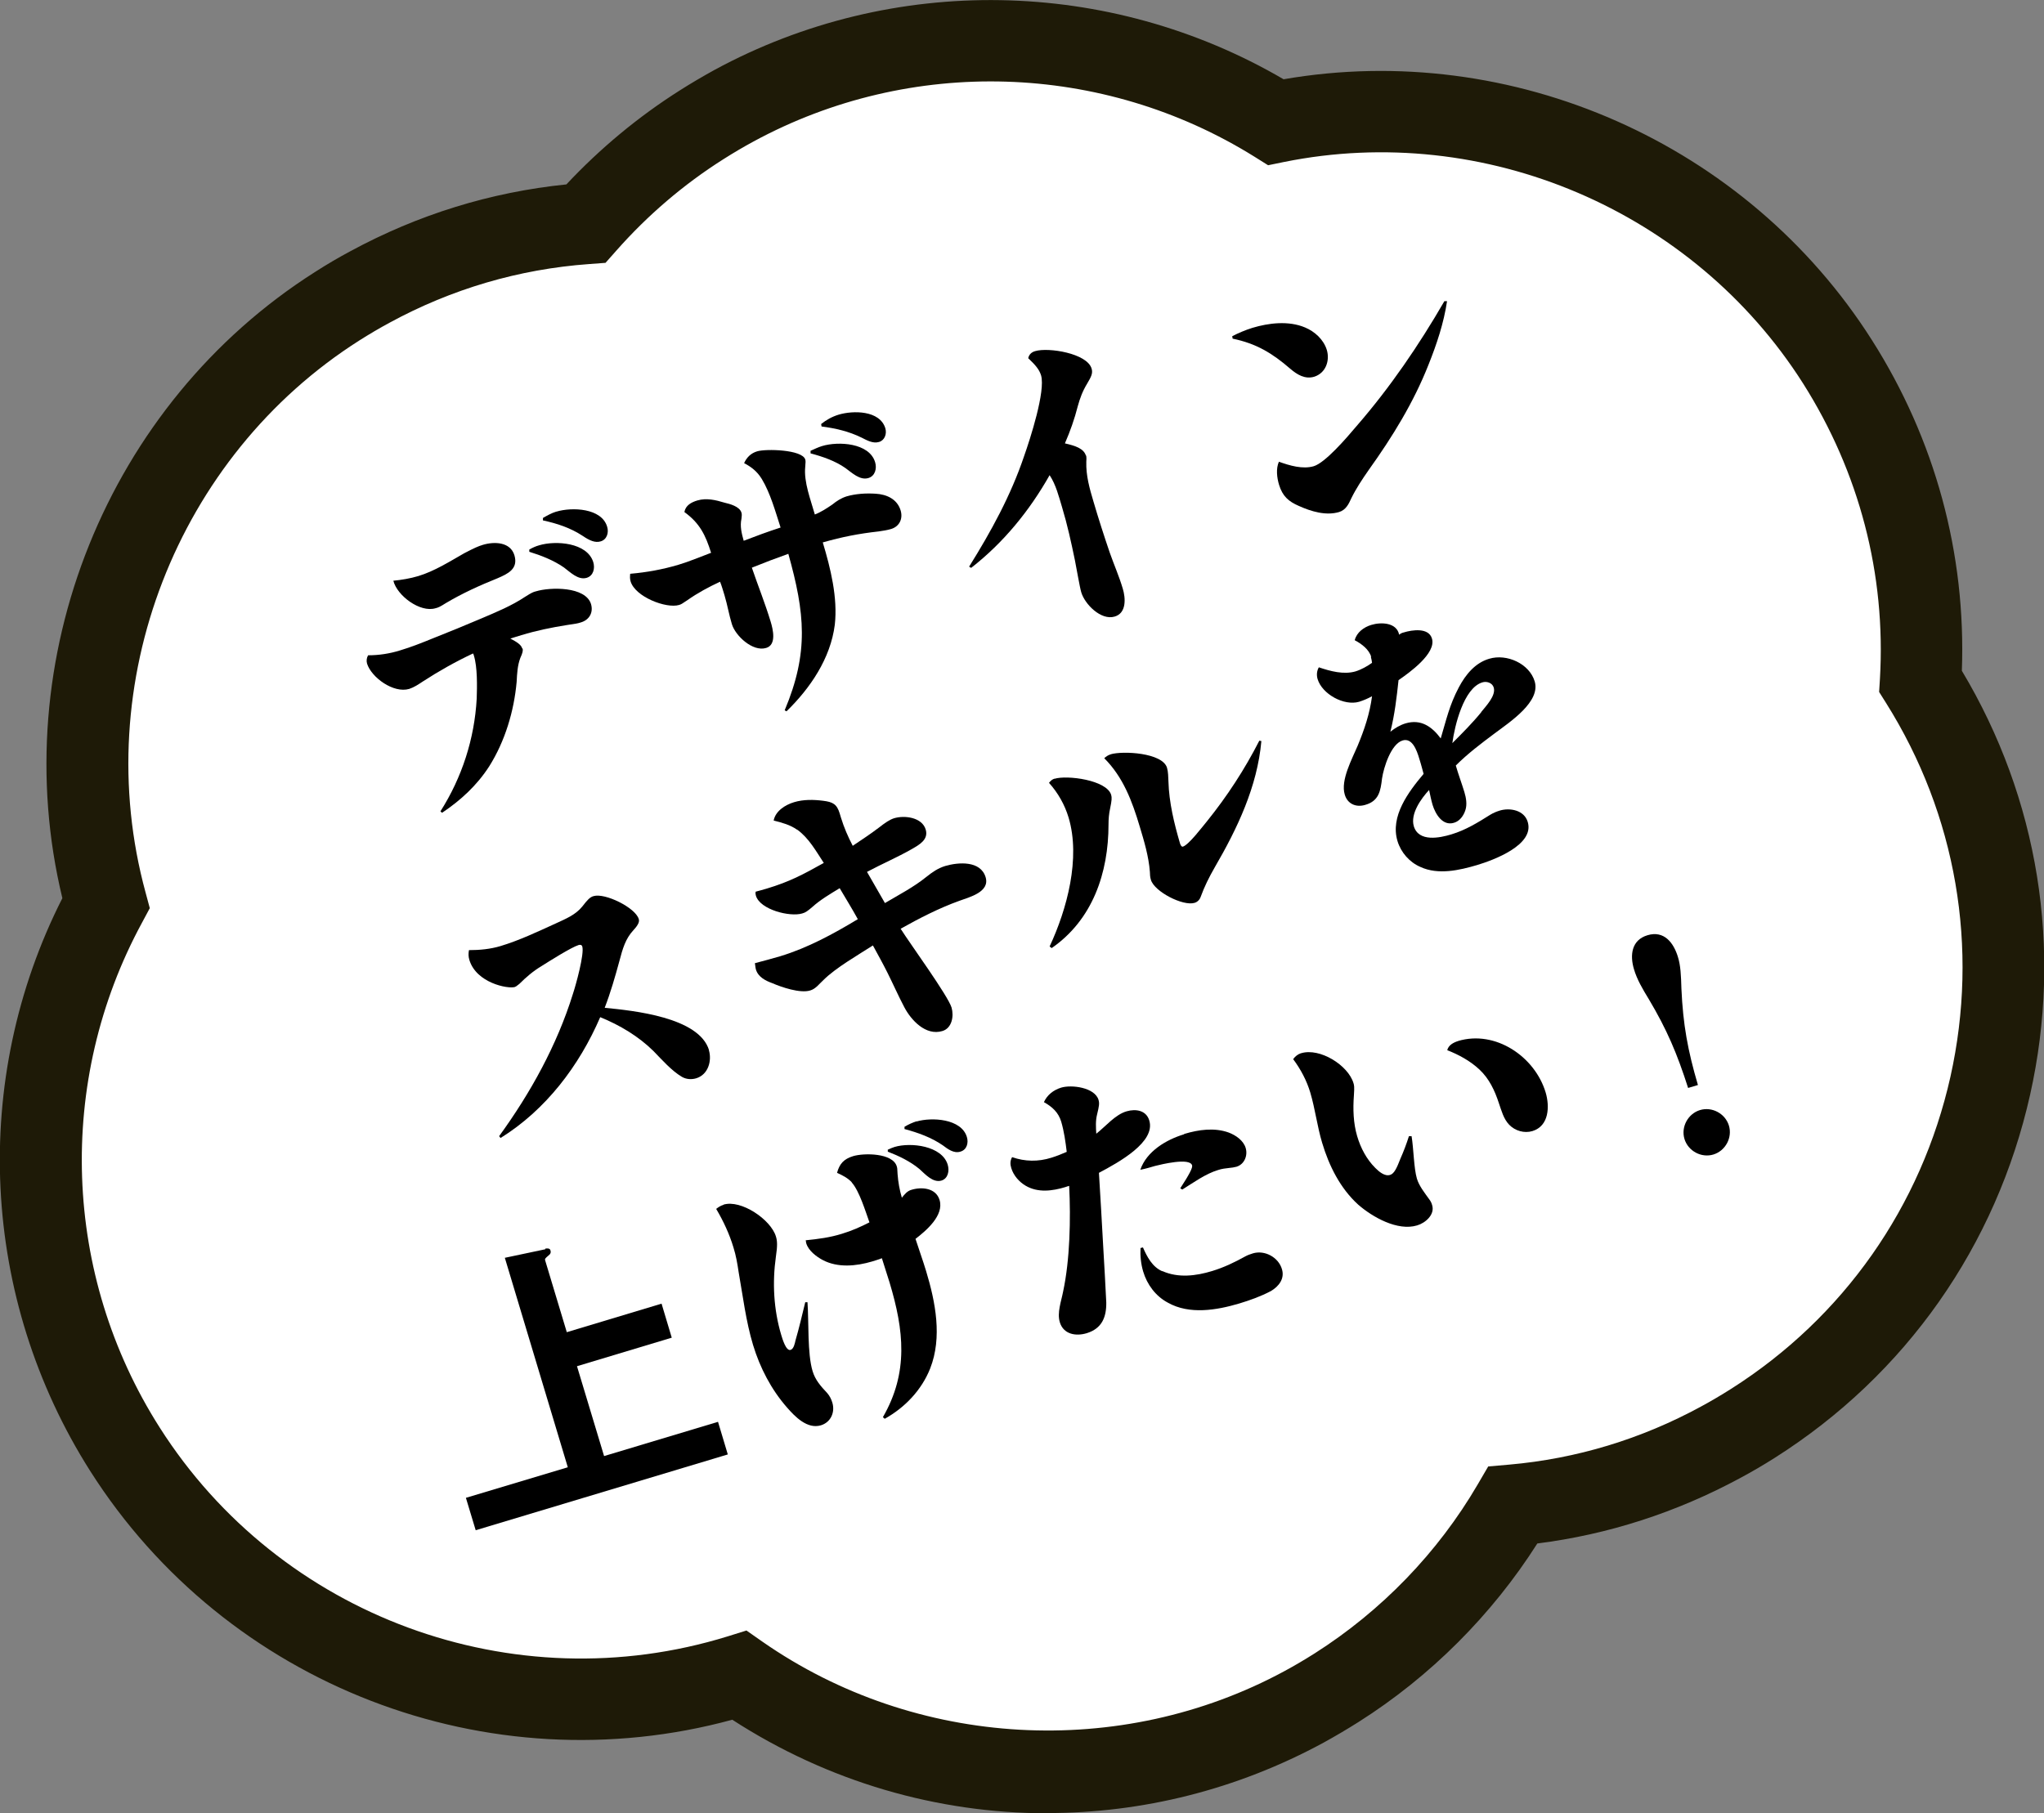
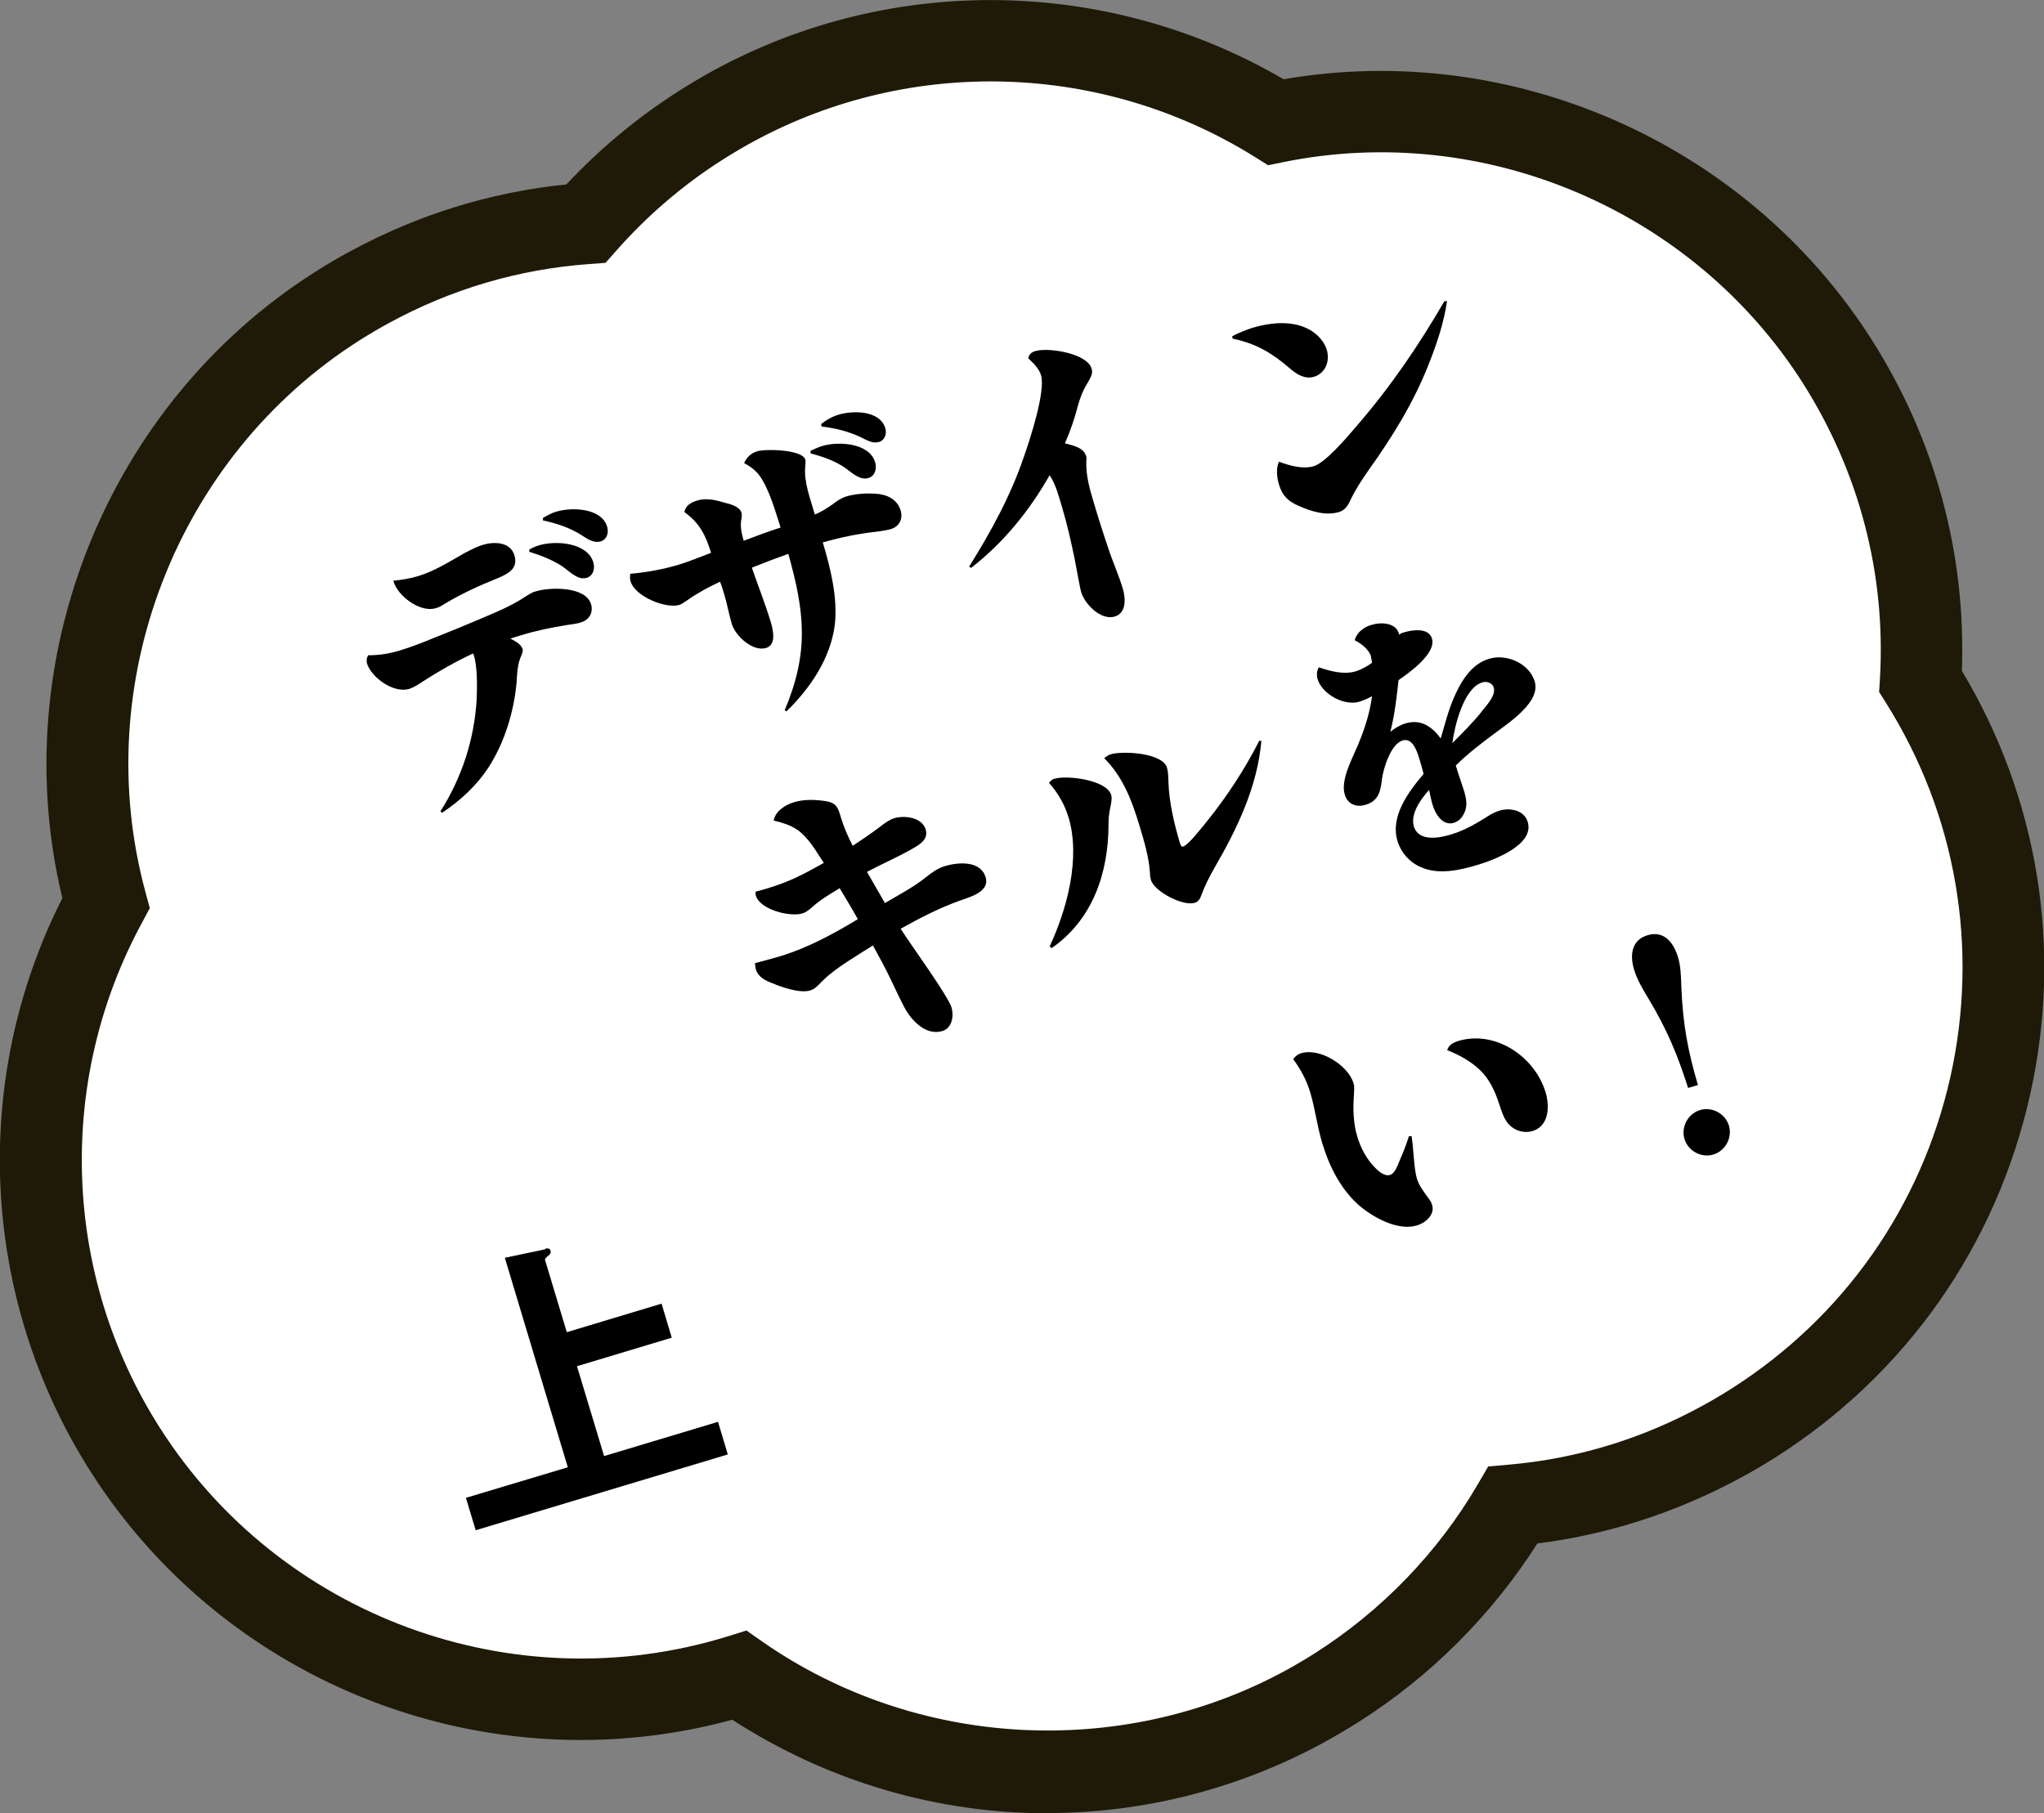
<svg xmlns="http://www.w3.org/2000/svg" id="_レイヤー_2" viewBox="0 0 100.29 88.99">
  <rect x="0" y="0" width="100.29" height="88.99" fill="#808080" stroke="none" />
  <defs>
    <style>.cls-1{fill:#fff;}.cls-2{fill:#1e1a07;}</style>
  </defs>
  <g id="SP">
    <path class="cls-1" d="M63.99,83.77c-8.8,4.77-19.55,4.13-27.71-1.56-11.26,3.48-23.78-1.06-30.15-11.1-5.19-8.17-5.52-18.34-.93-26.8-3.04-11.13,1.53-23.06,11.34-29.29.52-.33,1.06-.65,1.6-.94,3.31-1.79,6.87-2.84,10.6-3.12,1.65-1.87,3.56-3.5,5.68-4.85.53-.33,1.06-.65,1.6-.94,8.4-4.56,18.5-4.23,26.58.81,10.69-2.15,21.66,2.49,27.55,11.76,3,4.73,4.41,10.13,4.08,15.69,3.74,5.95,4.95,12.99,3.42,19.84-1.54,6.9-5.67,12.78-11.64,16.57-.52.33-1.06.64-1.59.94h0c-3.19,1.73-6.61,2.76-10.19,3.08-2.12,3.62-5.09,6.7-8.65,8.96-.53.33-1.06.64-1.6.94Z" />
    <path class="cls-2" d="M51.38,88.99c-5.38,0-10.74-1.54-15.45-4.59-11.97,3.26-24.81-1.67-31.5-12.2-5.39-8.49-5.9-19.19-1.37-28.12C.23,32.37,5.25,19.82,15.47,13.34c.56-.36,1.14-.7,1.72-1.01,3.32-1.8,6.88-2.9,10.6-3.28,1.65-1.76,3.51-3.31,5.56-4.61.55-.35,1.13-.69,1.71-1.01,8.74-4.74,19.36-4.54,27.92.46,11.21-1.94,22.73,3.14,28.86,12.79,3.11,4.89,4.63,10.49,4.42,16.24,3.76,6.28,4.95,13.64,3.35,20.8-1.66,7.42-6.1,13.75-12.52,17.82-.55.35-1.13.69-1.71,1-3.13,1.69-6.47,2.77-9.95,3.21-2.23,3.51-5.25,6.53-8.77,8.76-.57.36-1.13.69-1.71,1.01h0c-4.27,2.32-8.92,3.46-13.56,3.46ZM36.61,80.01l.8.56c7.52,5.24,17.57,5.8,25.62,1.44h0c.5-.27.99-.56,1.48-.87,3.27-2.08,6.04-4.94,7.99-8.28l.52-.89,1.03-.09c3.3-.29,6.47-1.25,9.41-2.85.5-.27.99-.56,1.48-.87,5.51-3.5,9.33-8.94,10.76-15.32,1.41-6.33.29-12.85-3.16-18.34l-.34-.54.04-.64c.3-5.13-1.01-10.14-3.77-14.5-5.39-8.49-15.63-12.86-25.47-10.87l-.78.16-.67-.42c-7.45-4.64-16.86-4.93-24.57-.75-.5.27-.99.56-1.48.87-1.96,1.24-3.72,2.75-5.25,4.48l-.54.61-.81.06c-3.44.25-6.74,1.22-9.79,2.88-.5.27-.99.56-1.48.87-8.97,5.7-13.28,16.83-10.49,27.08l.21.78-.38.71c-4.23,7.79-3.9,17.29.86,24.77,5.9,9.29,17.36,13.51,27.87,10.26l.93-.29Z" />
    <path d="M25.64,31.83c.03.1,0,.22-.11.46-.14.37-.16.77-.18,1.17-.13,1.45-.57,2.91-1.34,4.14-.61.95-1.41,1.68-2.32,2.29l-.08-.07c1.06-1.67,1.67-3.56,1.78-5.53.02-.6.04-1.55-.14-2.12,0-.03-.02-.06-.04-.1-.85.4-1.67.86-2.47,1.38-.21.14-.42.28-.66.36-.78.23-1.86-.57-2.07-1.24-.04-.14-.02-.28.05-.41.53,0,1.06-.08,1.57-.24.54-.16,1.09-.38,1.63-.6.78-.31,1.57-.63,2.34-.96.75-.32,1.49-.62,2.18-1.08.3-.19.39-.23.52-.26.69-.21,2.43-.25,2.7.63.12.42-.09.78-.51.9-.16.05-.17.05-.7.13-.75.12-1.48.27-2.2.49-.19.06-.37.11-.55.17.31.16.53.3.58.48ZM20.53,28.27c.79-.24,1.53-.71,2.25-1.12.5-.26.68-.34.91-.41.56-.17,1.35-.15,1.55.51.2.67-.32.91-.83,1.13-.87.35-1.71.73-2.52,1.21-.3.19-.39.23-.52.26-.76.23-1.89-.62-2.07-1.35.41-.04.83-.11,1.23-.23ZM25.97,26.97c.16-.09.31-.16.49-.21.8-.24,2.35-.14,2.65.83.09.3.01.67-.33.77-.42.12-.81-.29-1.11-.51-.52-.36-1.12-.59-1.7-.77v-.12ZM27.3,25.11c.76-.23,2.22-.18,2.49.74.09.29-.01.63-.32.72-.27.08-.54-.04-.88-.27-.61-.4-1.26-.61-1.95-.76v-.12c.21-.12.42-.24.65-.31Z" />
    <path d="M37.36,23.48c-.21-.34-.5-.57-.85-.75.13-.29.34-.49.64-.58.42-.13,2.21-.09,2.36.4.02.07.02.13,0,.35-.08.76.27,1.63.47,2.35.31-.12.58-.3.86-.49.21-.17.42-.31.7-.4.45-.13.95-.16,1.42-.13.54.03,1.06.26,1.23.82.12.4-.05.78-.46.91-.2.06-.41.09-.61.12-.99.11-1.8.27-2.75.54.38,1.26.74,2.71.59,4.04-.21,1.66-1.21,3.12-2.37,4.25l-.09-.05c1.2-2.85.99-4.78.18-7.68-.59.21-1.2.44-1.79.68.3.88.65,1.75.92,2.64.12.39.3,1.15-.22,1.3-.66.2-1.51-.6-1.68-1.17-.14-.46-.22-.94-.36-1.41-.07-.22-.13-.45-.22-.67-.56.26-1.1.55-1.61.91-.25.17-.3.2-.4.23-.63.19-2.16-.4-2.38-1.16-.04-.13-.03-.24-.02-.37.81-.07,1.58-.21,2.36-.44.54-.16,1.07-.39,1.61-.59-.27-.86-.55-1.45-1.31-2,.06-.33.34-.48.64-.57.45-.13.9-.02,1.33.11.25.06.74.18.83.49.03.09.01.2,0,.3-.08.37.01.72.11,1.08.6-.23,1.19-.45,1.81-.65-.26-.8-.5-1.68-.92-2.38ZM39.78,22.12c.18-.08.36-.17.56-.23.79-.24,2.32-.16,2.6.8.09.3,0,.67-.33.77-.42.13-.82-.27-1.13-.49-.5-.35-1.11-.56-1.71-.72v-.13ZM41.15,20.35c.7-.21,2.02-.22,2.29.67.08.27-.03.59-.31.67-.3.09-.59-.08-.85-.21-.63-.31-1.28-.46-1.97-.55l-.02-.12c.25-.2.53-.36.86-.46Z" />
    <path d="M53.29,22.35s.03.09.01.31c-.02.68.16,1.31.35,1.95.25.85.52,1.69.8,2.51.21.6.46,1.16.64,1.77.14.46.19,1.2-.4,1.37-.67.2-1.47-.61-1.64-1.2-.07-.23-.24-1.23-.31-1.57-.18-.87-.37-1.74-.63-2.6-.16-.53-.3-1.1-.61-1.57-.99,1.75-2.26,3.31-3.85,4.55l-.1-.06c1.08-1.73,2.05-3.5,2.7-5.43.29-.82,1.06-3.19.83-3.96-.09-.29-.28-.51-.63-.84.04-.18.16-.3.35-.35.65-.19,2.54.11,2.76.86.07.23-.02.4-.22.74-.22.36-.35.71-.46,1.11-.16.63-.37,1.22-.63,1.82.52.12.92.25,1.03.6Z" />
    <path d="M61.45,16.09c.8-.24,1.77-.36,2.58-.02.48.2.91.59,1.07,1.1.16.53-.05,1.14-.62,1.32-.45.13-.83-.1-1.17-.39-.89-.77-1.67-1.24-2.83-1.48l-.02-.12c.31-.16.64-.3.99-.41ZM64.46,22.88c.56-.17,1.58-1.35,2.11-1.98,1.64-1.89,3.05-3.96,4.3-6.12h.13c-.16,1.08-.51,2.12-.91,3.12-.73,1.85-1.77,3.54-2.93,5.16-.32.46-.62.91-.86,1.4-.13.29-.27.57-.6.67-.65.19-1.37-.03-1.97-.3-.51-.22-.8-.48-.97-1.03-.11-.36-.16-.8-.01-1.14.53.19,1.17.38,1.71.22Z" />
-     <path d="M34.78,51.53c.16.53-.03,1.21-.62,1.39-.24.07-.49.05-.7-.07-.51-.3-1-.86-1.4-1.27-.73-.72-1.65-1.27-2.61-1.66-1.03,2.39-2.67,4.55-4.89,5.93l-.07-.09c1.54-2.12,2.84-4.47,3.62-6.98.14-.42.57-1.96.46-2.33-.03-.09-.11-.09-.18-.07-.36.11-1.45.8-1.83,1.04-.4.24-.75.54-1.08.87-.15.12-.17.13-.22.15-.35.1-1.89-.2-2.23-1.33-.05-.16-.05-.31-.02-.48.53,0,1.05-.05,1.55-.2.93-.28,1.83-.71,2.71-1.11.47-.22.96-.41,1.3-.83.24-.31.37-.46.55-.51.56-.17,2.05.56,2.22,1.12.04.12,0,.27-.26.55-.39.42-.53.91-.69,1.52-.21.77-.43,1.54-.72,2.29,1.41.14,4.63.46,5.12,2.08Z" />
    <path d="M39.11,40.72c-.34-.24-.75-.35-1.15-.45.09-.47.57-.77,1-.9.46-.14.96-.13,1.43-.07.47.06.67.16.81.62.02.07.04.14.06.2.15.49.35.95.58,1.39.43-.29.86-.57,1.28-.89.32-.25.53-.39.74-.46.52-.16,1.38-.05,1.56.55.15.5-.32.75-.68.96-.72.41-1.47.73-2.2,1.12.29.51.59,1.03.88,1.53.69-.41,1.41-.78,2.04-1.29.29-.23.56-.42.92-.53.65-.19,1.73-.27,1.98.55.22.73-.8.98-1.29,1.16-1,.36-1.95.85-2.88,1.37.48.76,2.32,3.28,2.5,3.87.12.42.02,1.01-.45,1.15-.82.25-1.54-.54-1.87-1.17-.29-.55-.55-1.14-.82-1.68-.23-.46-.48-.91-.72-1.35-.73.47-1.83,1.1-2.43,1.7-.2.18-.37.43-.65.51-.49.15-1.4-.16-1.86-.36-.33-.12-.69-.3-.8-.67-.03-.1-.03-.21-.05-.31.42-.11.83-.22,1.24-.34,1.35-.41,2.6-1.09,3.81-1.82-.28-.51-.59-1.01-.89-1.52-.46.28-.94.56-1.34.92-.22.19-.34.28-.5.32-.6.18-2.06-.18-2.27-.87-.02-.07-.03-.13-.01-.2.17-.05.36-.09.54-.15,1.13-.34,1.78-.69,2.8-1.26-.37-.56-.73-1.22-1.3-1.63Z" />
    <path d="M51.74,38.22c.62-.19,2.56.06,2.78.79.04.14.03.27-.05.66-.06.27-.08.53-.08.79,0,2.38-.78,4.68-2.79,6.07l-.1-.08c.85-1.82,1.53-4.33.93-6.33-.19-.63-.52-1.21-.96-1.7.08-.1.15-.17.28-.21ZM54.49,37.02c.6-.18,2.55-.08,2.77.66.06.21.06.45.07.67.03,1.04.28,2.06.57,3.05.02.06.07.17.14.15.29-.09.96-.98,1.17-1.23,1-1.24,1.86-2.56,2.58-3.97l.1.02c-.2,2.24-1.18,4.29-2.29,6.2-.28.49-.5.93-.69,1.45-.05.14-.16.25-.3.29-.57.17-1.97-.55-2.14-1.13-.04-.13-.05-.27-.05-.39-.06-.77-.28-1.5-.5-2.23-.37-1.24-.81-2.42-1.74-3.35.1-.09.19-.15.32-.19Z" />
    <path d="M67.28,32.24c-.11-.37-.47-.64-.81-.82.1-.39.45-.64.81-.75.49-.15,1.25-.12,1.37.48.06-.05.13-.09.22-.11.42-.13,1.23-.25,1.39.3.22.73-1.12,1.68-1.64,2.04-.09.84-.19,1.7-.4,2.53.23-.18.48-.33.75-.41.75-.22,1.29.16,1.72.74.28-.93.42-1.62.89-2.51.33-.62.8-1.2,1.49-1.4.86-.26,1.97.24,2.23,1.11.3.99-1.18,1.97-1.96,2.55-.67.5-1.33,1-1.91,1.58.13.45.29.87.42,1.3.09.29.14.62.05.89-.09.28-.28.54-.56.62-.56.17-.91-.43-1.05-.88-.07-.24-.12-.5-.17-.73-.39.42-.93,1.17-.75,1.78.24.79,1.28.57,1.84.4.7-.21,1.3-.58,1.92-.97.15-.09.3-.15.46-.2.5-.15,1.2-.02,1.37.56.34,1.13-1.68,1.87-2.47,2.11-.88.26-1.92.5-2.79.1-.54-.23-.96-.71-1.13-1.27-.37-1.22.54-2.42,1.28-3.3-.05-.17-.09-.35-.14-.51l-.07-.23c-.13-.45-.36-1.04-.82-.9-.57.17-.93,1.33-1.01,1.87-.07.6-.15,1.1-.82,1.29-.46.14-.88-.05-1.01-.51-.21-.7.36-1.74.63-2.38.33-.79.6-1.59.71-2.44-.2.11-.41.2-.63.27-.75.22-1.82-.38-2.04-1.11-.06-.2-.04-.41.06-.58.56.19,1.22.37,1.8.2.29-.09.57-.25.81-.42-.01-.09-.03-.2-.06-.3ZM72.68,34.94c.23-.29.73-.8.61-1.2-.07-.23-.35-.32-.56-.25-.92.28-1.36,2.15-1.47,2.98.49-.49.99-.99,1.42-1.52Z" />
    <path d="M26.75,61.28c.12-.02.23-.02.26.09.03.09,0,.18-.1.25-.14.12-.19.16-.16.24l1.06,3.52,4.65-1.4.5,1.67-4.65,1.4,1.33,4.41,5.59-1.68.48,1.6-12.37,3.72-.48-1.59,5-1.5-3.09-10.28,1.99-.42Z" />
-     <path d="M35.5,59.12c.86-.26,2.32.73,2.57,1.56.07.22.08.46,0,.99-.18,1.28-.11,2.6.26,3.84.05.16.23.81.46.74.16-.05.21-.33.24-.46.18-.62.33-1.26.48-1.88h.11c.07.98-.01,2.52.25,3.38.13.44.41.75.72,1.08.12.14.2.3.25.47.14.46-.07.96-.56,1.11-.67.2-1.27-.42-1.67-.88-.77-.88-1.32-1.94-1.66-3.06-.35-1.16-.5-2.4-.71-3.59-.06-.41-.13-.81-.25-1.19-.2-.67-.5-1.31-.85-1.9.1-.08.22-.16.36-.2ZM41.79,58.02c-.2-.21-.45-.34-.72-.46.12-.44.33-.68.79-.82.53-.16,1.94-.16,2.14.5.02.07.03.09.04.38.03.4.1.79.21,1.16.14-.17.26-.33.48-.39.5-.15,1.19-.09,1.37.5.23.76-.66,1.51-1.18,1.91.17.53.36,1.05.52,1.58.46,1.52.8,3.25.2,4.78-.42,1.06-1.24,1.92-2.23,2.47l-.09-.08c1.27-2.2,1.03-4.27.33-6.6-.12-.4-.26-.8-.38-1.2-.17.07-.33.11-.48.16-.78.23-1.68.32-2.42-.07-.32-.17-.7-.46-.81-.82-.02-.06-.01-.11-.03-.15.61-.06,1.21-.14,1.78-.32.47-.14.92-.34,1.35-.56-.2-.55-.49-1.53-.87-1.96ZM43.57,56.42c.11-.05.22-.1.32-.13.8-.24,2.33-.06,2.61.87.09.3.02.68-.31.78-.42.12-.8-.32-1.08-.57-.46-.38-1.01-.64-1.55-.85v-.11ZM44.97,55.04c.75-.22,2.2-.14,2.47.76.09.29,0,.63-.32.72-.32.1-.62-.13-.86-.31-.57-.39-1.21-.62-1.88-.8v-.11c.2-.12.38-.2.59-.27Z" />
-     <path d="M52.07,55.05c-.14-.46-.44-.73-.85-.96.16-.35.46-.59.84-.71.52-.16,1.66-.01,1.84.6.05.17.03.3-.07.71-.08.31-.06.64-.04.95.46-.36.93-.94,1.49-1.1.45-.13.96-.05,1.11.45.32,1.05-1.47,2.04-2.47,2.57.07,1.22.15,2.42.21,3.62.05.91.11,1.83.15,2.74.01.72-.21,1.28-.96,1.51-.53.16-1.14.06-1.32-.54-.14-.47.07-1.02.16-1.49.34-1.58.38-3.59.3-5.2-.06.02-.12.03-.19.06-.63.19-1.34.29-1.95-.07-.32-.19-.59-.5-.7-.86-.06-.19-.06-.37.04-.54.63.22,1.28.23,1.92.03.26-.08.51-.18.76-.29-.06-.5-.13-1-.27-1.48ZM57.03,62.38c.78.35,1.65.24,2.44,0,.59-.18,1.11-.43,1.65-.73.11-.06.24-.1.36-.14.57-.17,1.25.19,1.42.78.14.46-.15.84-.54,1.07-.49.26-1.02.45-1.55.61-1.11.33-2.45.56-3.51-.04-.6-.32-1.02-.89-1.21-1.53-.11-.37-.15-.77-.13-1.15l.12-.03c.2.46.46.96.95,1.17ZM58.11,55.65c.7-.21,1.47-.32,2.17-.07.35.13.73.39.84.76.11.37-.06.8-.45.92-.12.03-.23.05-.36.06-.18.02-.36.04-.54.1-.63.19-1.21.62-1.76.96l-.1-.06c.45-.69.62-1.02.58-1.13-.12-.39-1.53-.04-1.81.03-.24.07-.47.14-.73.19.31-.91,1.28-1.48,2.14-1.74Z" />
    <path d="M63.84,51.69c.92-.28,2.31.59,2.57,1.47.03.1.05.16.02.6-.05.67-.03,1.36.16,2,.17.58.46,1.13.89,1.56.17.17.46.43.73.34.2-.06.33-.35.5-.79.16-.36.3-.73.42-1.11h.13c.1.6.11,1.57.26,2.08.11.37.38.7.6,1.01.07.09.12.18.15.3.14.46-.33.87-.74.99-.96.29-2.19-.41-2.89-1.02-.88-.8-1.43-1.9-1.77-3.04-.24-.8-.34-1.65-.58-2.46-.18-.6-.47-1.14-.84-1.64.1-.14.23-.24.38-.29ZM71.54,51.09c1.83-.55,3.77.76,4.3,2.53.2.68.17,1.64-.65,1.89-.4.12-.85-.01-1.14-.31-.28-.29-.38-.7-.51-1.07-.2-.61-.47-1.19-.95-1.64-.46-.43-1.02-.73-1.58-.95.06-.25.31-.38.54-.45Z" />
    <path d="M82.83,53.4c-.54-1.69-1.04-2.87-1.94-4.38-.28-.46-.57-.94-.72-1.46-.2-.67-.13-1.42.66-1.66.82-.25,1.29.37,1.5,1.07.13.42.15.88.17,1.56.08,1.76.31,3.02.81,4.72l-.47.14ZM84.83,55.24c.18.59-.17,1.24-.76,1.42-.59.18-1.24-.17-1.42-.76-.18-.59.17-1.24.76-1.42.59-.18,1.24.17,1.42.76Z" />
  </g>
</svg>